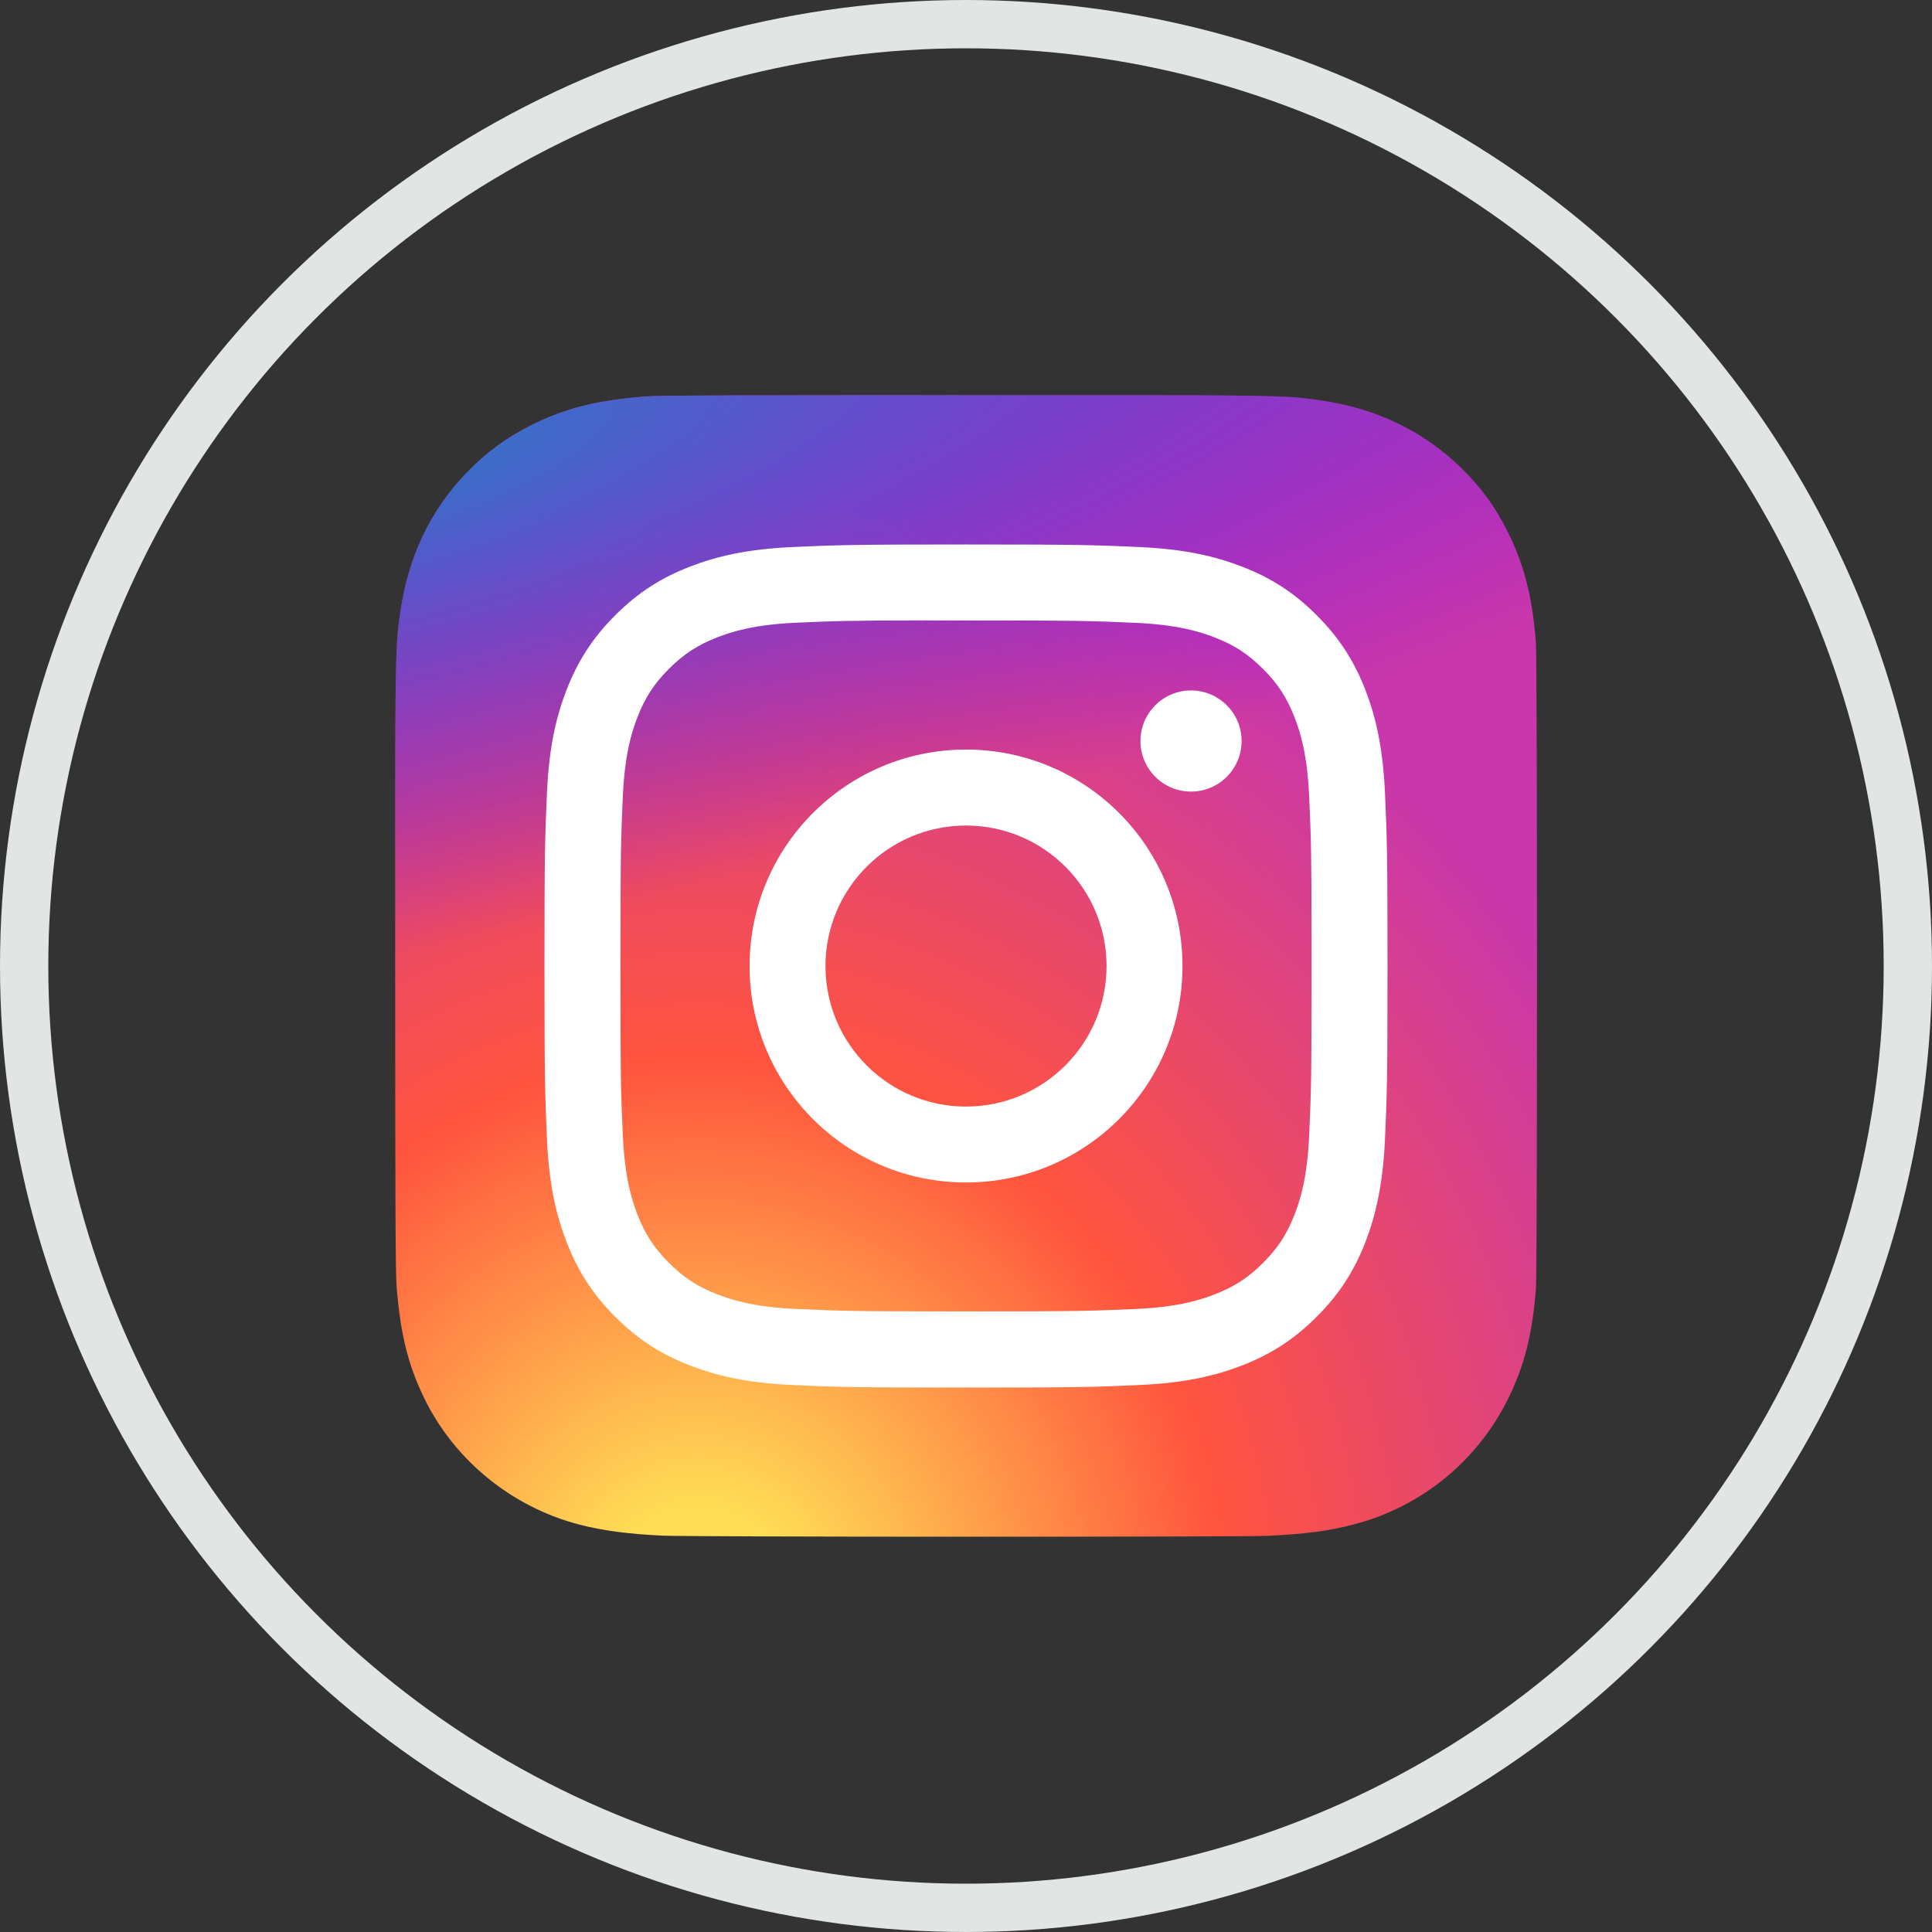
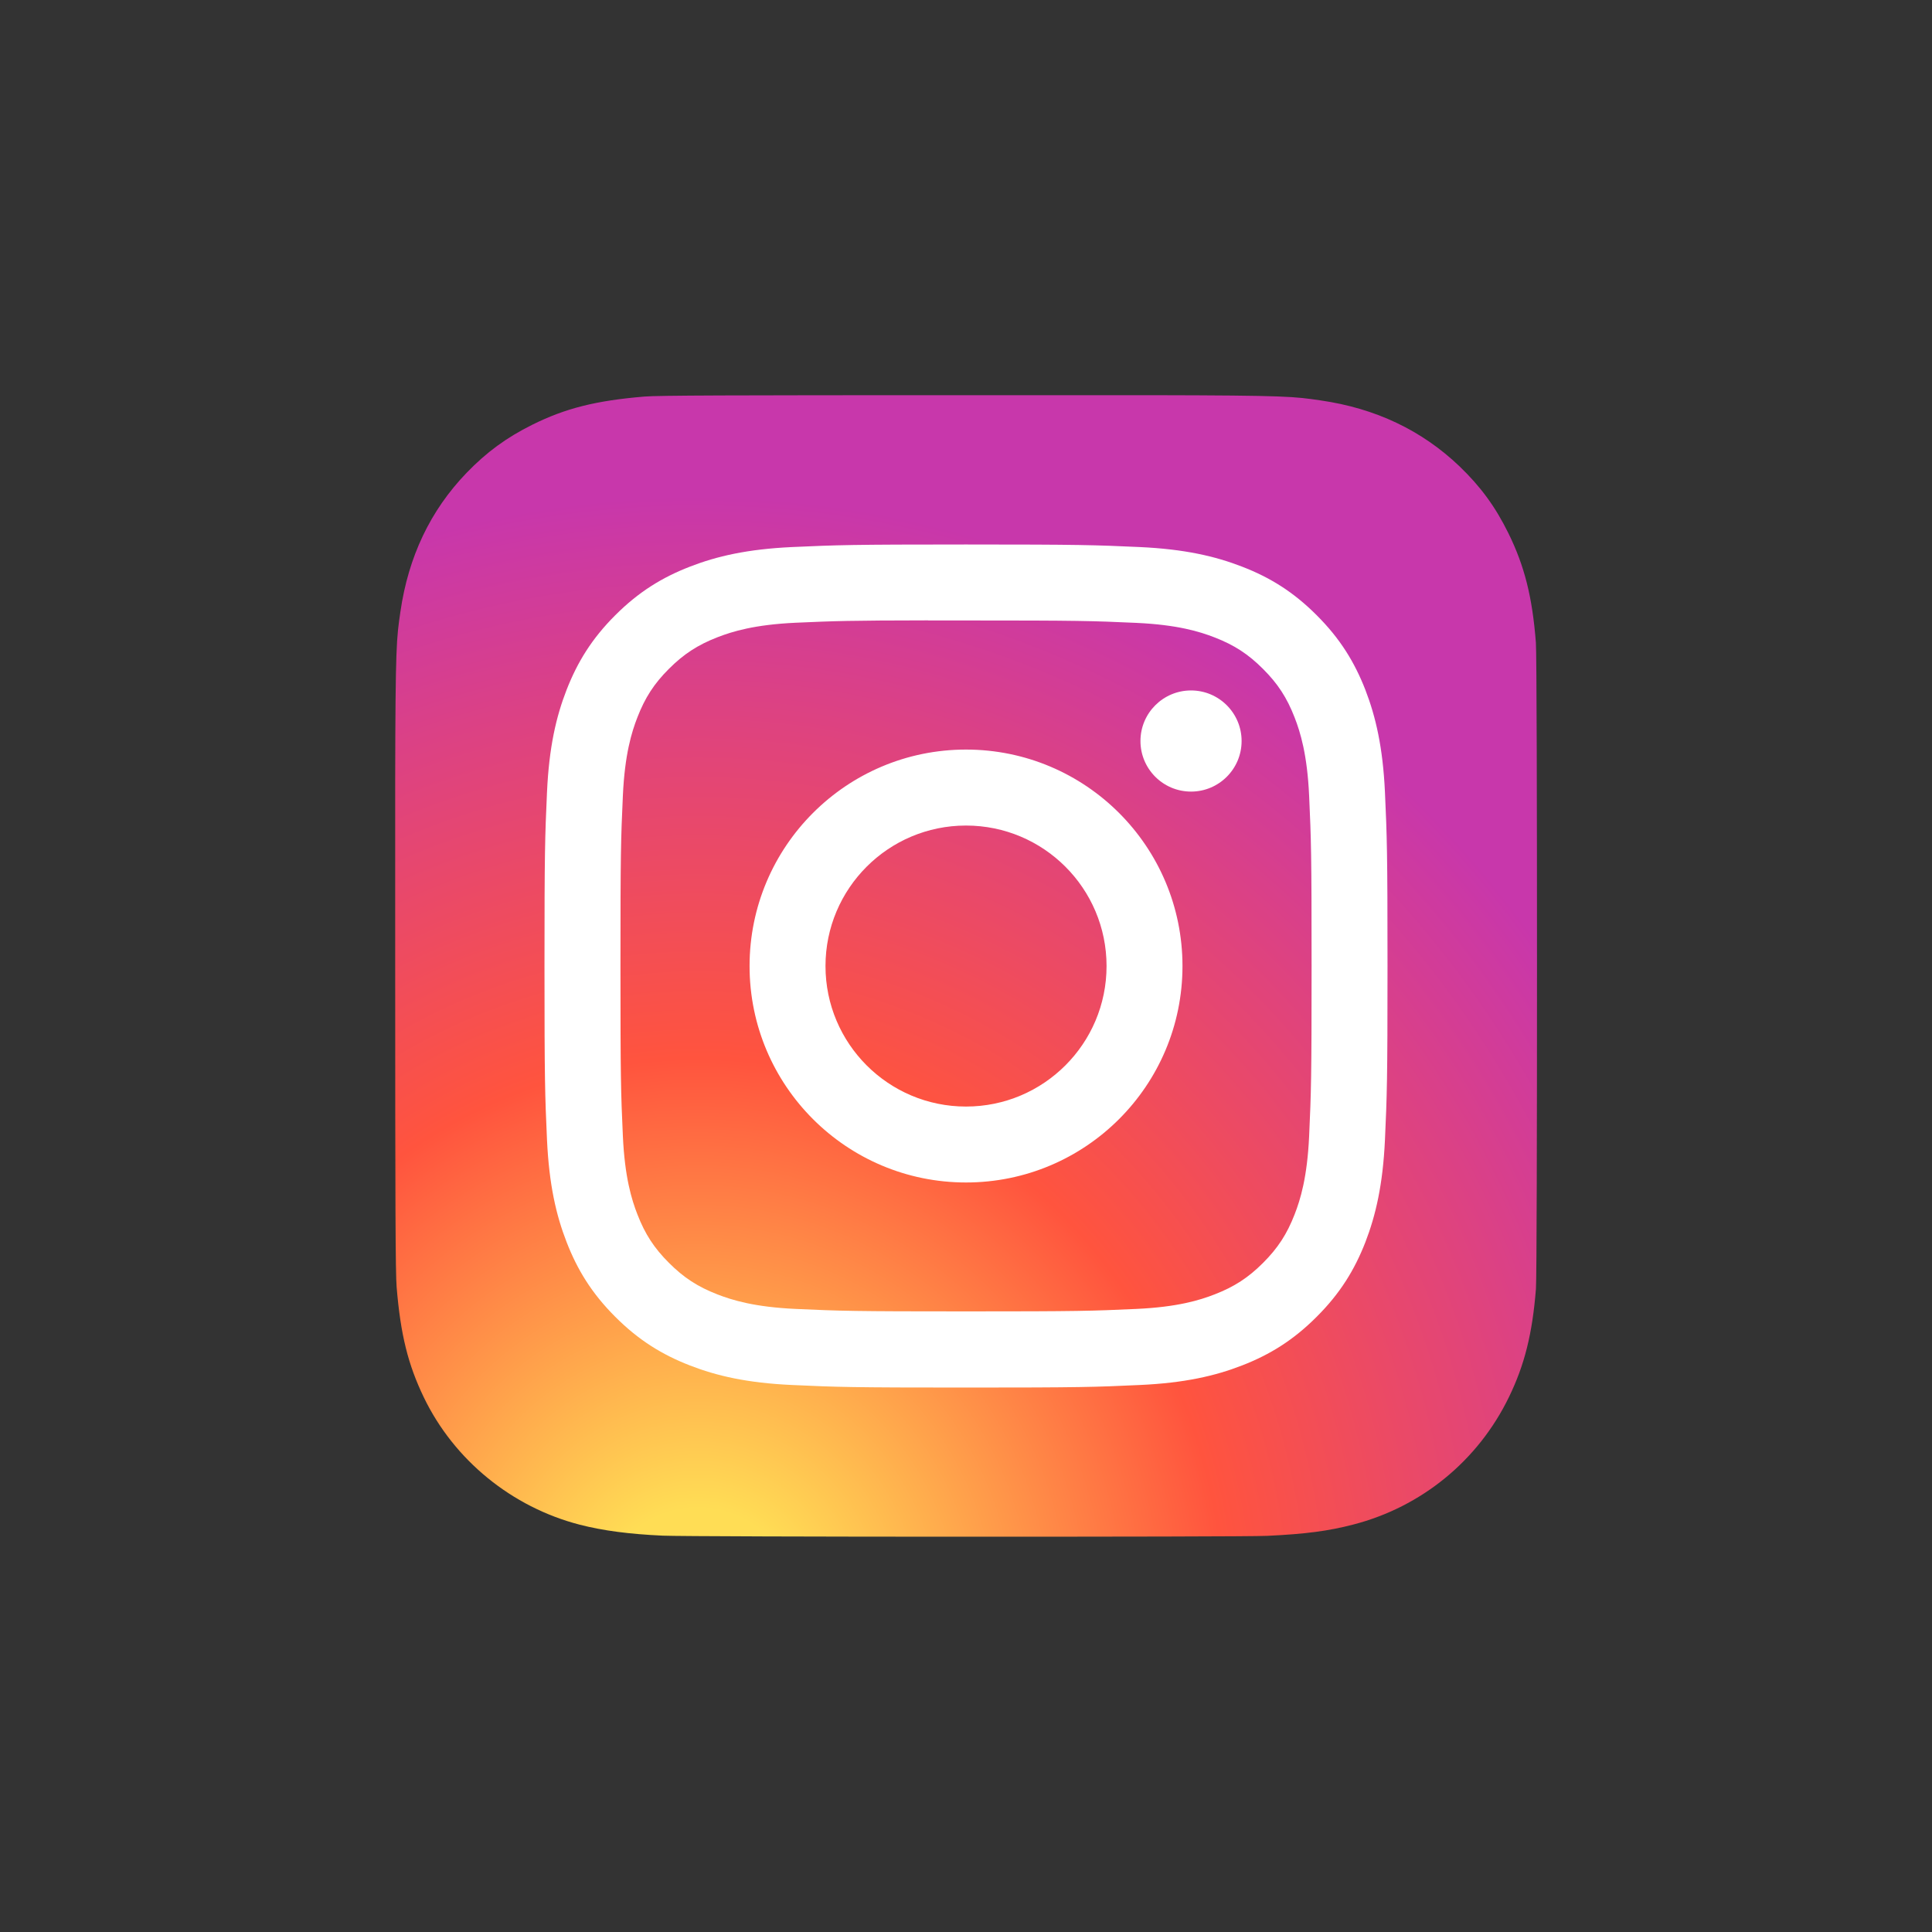
<svg xmlns="http://www.w3.org/2000/svg" width="40" height="40" viewBox="0 0 40 40" fill="none">
  <rect x="0" y="0" width="40" height="40" fill="#333333" stroke="none" />
-   <circle cx="20" cy="20" r="19.5" stroke="#E1E6E5" />
  <path d="M20.006 8.182C15.071 8.182 13.628 8.187 13.347 8.21C12.334 8.294 11.704 8.454 11.018 8.795C10.489 9.058 10.071 9.363 9.66 9.79C8.91 10.568 8.455 11.526 8.29 12.665C8.21 13.217 8.187 13.33 8.182 16.153C8.181 17.094 8.182 18.333 8.182 19.994C8.182 24.925 8.188 26.367 8.212 26.647C8.293 27.632 8.448 28.252 8.775 28.931C9.401 30.229 10.595 31.203 12.002 31.567C12.49 31.692 13.028 31.762 13.719 31.794C14.011 31.807 16.995 31.816 19.981 31.816C22.966 31.816 25.951 31.812 26.237 31.798C27.037 31.76 27.502 31.698 28.015 31.565C29.431 31.2 30.604 30.24 31.242 28.923C31.563 28.262 31.726 27.618 31.8 26.684C31.816 26.48 31.822 23.233 31.822 19.991C31.822 16.748 31.815 13.508 31.799 13.304C31.725 12.355 31.562 11.716 31.231 11.042C30.959 10.49 30.657 10.078 30.219 9.656C29.437 8.909 28.48 8.454 27.341 8.29C26.789 8.21 26.679 8.187 23.853 8.182H20.006Z" fill="url(#paint0_radial_576_98)" />
-   <path d="M20.006 8.182C15.071 8.182 13.628 8.187 13.347 8.21C12.334 8.294 11.704 8.454 11.018 8.795C10.489 9.058 10.071 9.363 9.66 9.79C8.91 10.568 8.455 11.526 8.29 12.665C8.21 13.217 8.187 13.33 8.182 16.153C8.181 17.094 8.182 18.333 8.182 19.994C8.182 24.925 8.188 26.367 8.212 26.647C8.293 27.632 8.448 28.252 8.775 28.931C9.401 30.229 10.595 31.203 12.002 31.567C12.49 31.692 13.028 31.762 13.719 31.794C14.011 31.807 16.995 31.816 19.981 31.816C22.966 31.816 25.951 31.812 26.237 31.798C27.037 31.76 27.502 31.698 28.015 31.565C29.431 31.2 30.604 30.24 31.242 28.923C31.563 28.262 31.726 27.618 31.8 26.684C31.816 26.48 31.822 23.233 31.822 19.991C31.822 16.748 31.815 13.508 31.799 13.304C31.725 12.355 31.562 11.716 31.231 11.042C30.959 10.49 30.657 10.078 30.219 9.656C29.437 8.909 28.48 8.454 27.341 8.29C26.789 8.21 26.679 8.187 23.853 8.182H20.006Z" fill="url(#paint1_radial_576_98)" />
  <path d="M20 11.273C17.63 11.273 17.333 11.284 16.402 11.326C15.473 11.369 14.839 11.516 14.284 11.732C13.71 11.954 13.223 12.253 12.738 12.738C12.252 13.223 11.954 13.71 11.73 14.284C11.514 14.839 11.367 15.473 11.325 16.402C11.283 17.333 11.273 17.631 11.273 20.001C11.273 22.371 11.283 22.667 11.325 23.598C11.368 24.527 11.515 25.162 11.731 25.716C11.954 26.291 12.252 26.777 12.737 27.262C13.222 27.748 13.709 28.047 14.283 28.27C14.838 28.486 15.472 28.633 16.401 28.675C17.332 28.718 17.629 28.728 19.999 28.728C22.37 28.728 22.666 28.718 23.597 28.675C24.526 28.633 25.161 28.486 25.716 28.27C26.29 28.047 26.776 27.748 27.261 27.262C27.747 26.777 28.045 26.291 28.269 25.717C28.483 25.162 28.631 24.527 28.674 23.599C28.716 22.668 28.727 22.371 28.727 20.001C28.727 17.631 28.716 17.333 28.674 16.402C28.631 15.473 28.483 14.839 28.269 14.284C28.045 13.71 27.747 13.223 27.261 12.738C26.776 12.252 26.291 11.954 25.716 11.732C25.16 11.516 24.525 11.369 23.596 11.326C22.665 11.284 22.369 11.273 19.998 11.273H20ZM19.218 12.846C19.45 12.846 19.709 12.846 20 12.846C22.331 12.846 22.607 12.854 23.527 12.896C24.378 12.935 24.84 13.077 25.147 13.197C25.555 13.355 25.845 13.544 26.15 13.85C26.456 14.155 26.645 14.446 26.803 14.853C26.923 15.161 27.065 15.622 27.104 16.473C27.146 17.393 27.155 17.67 27.155 19.999C27.155 22.328 27.146 22.604 27.104 23.524C27.065 24.375 26.923 24.837 26.803 25.144C26.645 25.551 26.456 25.841 26.15 26.147C25.845 26.452 25.555 26.641 25.147 26.799C24.84 26.919 24.378 27.061 23.527 27.1C22.607 27.142 22.331 27.151 20 27.151C17.67 27.151 17.394 27.142 16.474 27.1C15.623 27.061 15.161 26.919 14.853 26.799C14.446 26.641 14.155 26.452 13.85 26.146C13.544 25.841 13.355 25.551 13.197 25.143C13.077 24.836 12.935 24.374 12.896 23.523C12.854 22.603 12.846 22.327 12.846 19.997C12.846 17.666 12.854 17.391 12.896 16.471C12.935 15.62 13.077 15.158 13.197 14.851C13.355 14.443 13.544 14.152 13.85 13.847C14.155 13.542 14.446 13.352 14.853 13.194C15.161 13.074 15.623 12.932 16.474 12.893C17.279 12.857 17.591 12.846 19.218 12.844V12.846ZM24.659 14.295C24.081 14.295 23.612 14.764 23.612 15.342C23.612 15.92 24.081 16.389 24.659 16.389C25.237 16.389 25.706 15.92 25.706 15.342C25.706 14.764 25.237 14.295 24.659 14.295V14.295ZM20 15.519C17.525 15.519 15.519 17.526 15.519 20.001C15.519 22.476 17.525 24.482 20 24.482C22.476 24.482 24.482 22.476 24.482 20.001C24.482 17.526 22.476 15.519 20 15.519ZM20 17.092C21.607 17.092 22.91 18.394 22.91 20.001C22.91 21.607 21.607 22.91 20 22.91C18.394 22.91 17.091 21.607 17.091 20.001C17.091 18.394 18.394 17.092 20 17.092Z" fill="white" />
  <defs>
    <radialGradient id="paint0_radial_576_98" cx="0" cy="0" r="1" gradientUnits="userSpaceOnUse" gradientTransform="translate(14.461 33.636) rotate(-90) scale(23.423 21.791)">
      <stop stop-color="#FFDD55" />
      <stop offset="0.1" stop-color="#FFDD55" />
      <stop offset="0.5" stop-color="#FF543E" />
      <stop offset="1" stop-color="#C837AB" />
    </radialGradient>
    <radialGradient id="paint1_radial_576_98" cx="0" cy="0" r="1" gradientTransform="matrix(2.056 10.267 -42.33 8.476 4.222 9.884)" gradientUnits="userSpaceOnUse">
      <stop stop-color="#3771C8" />
      <stop offset="0.128" stop-color="#3771C8" />
      <stop offset="1" stop-color="#6600FF" stop-opacity="0" />
    </radialGradient>
  </defs>
</svg>